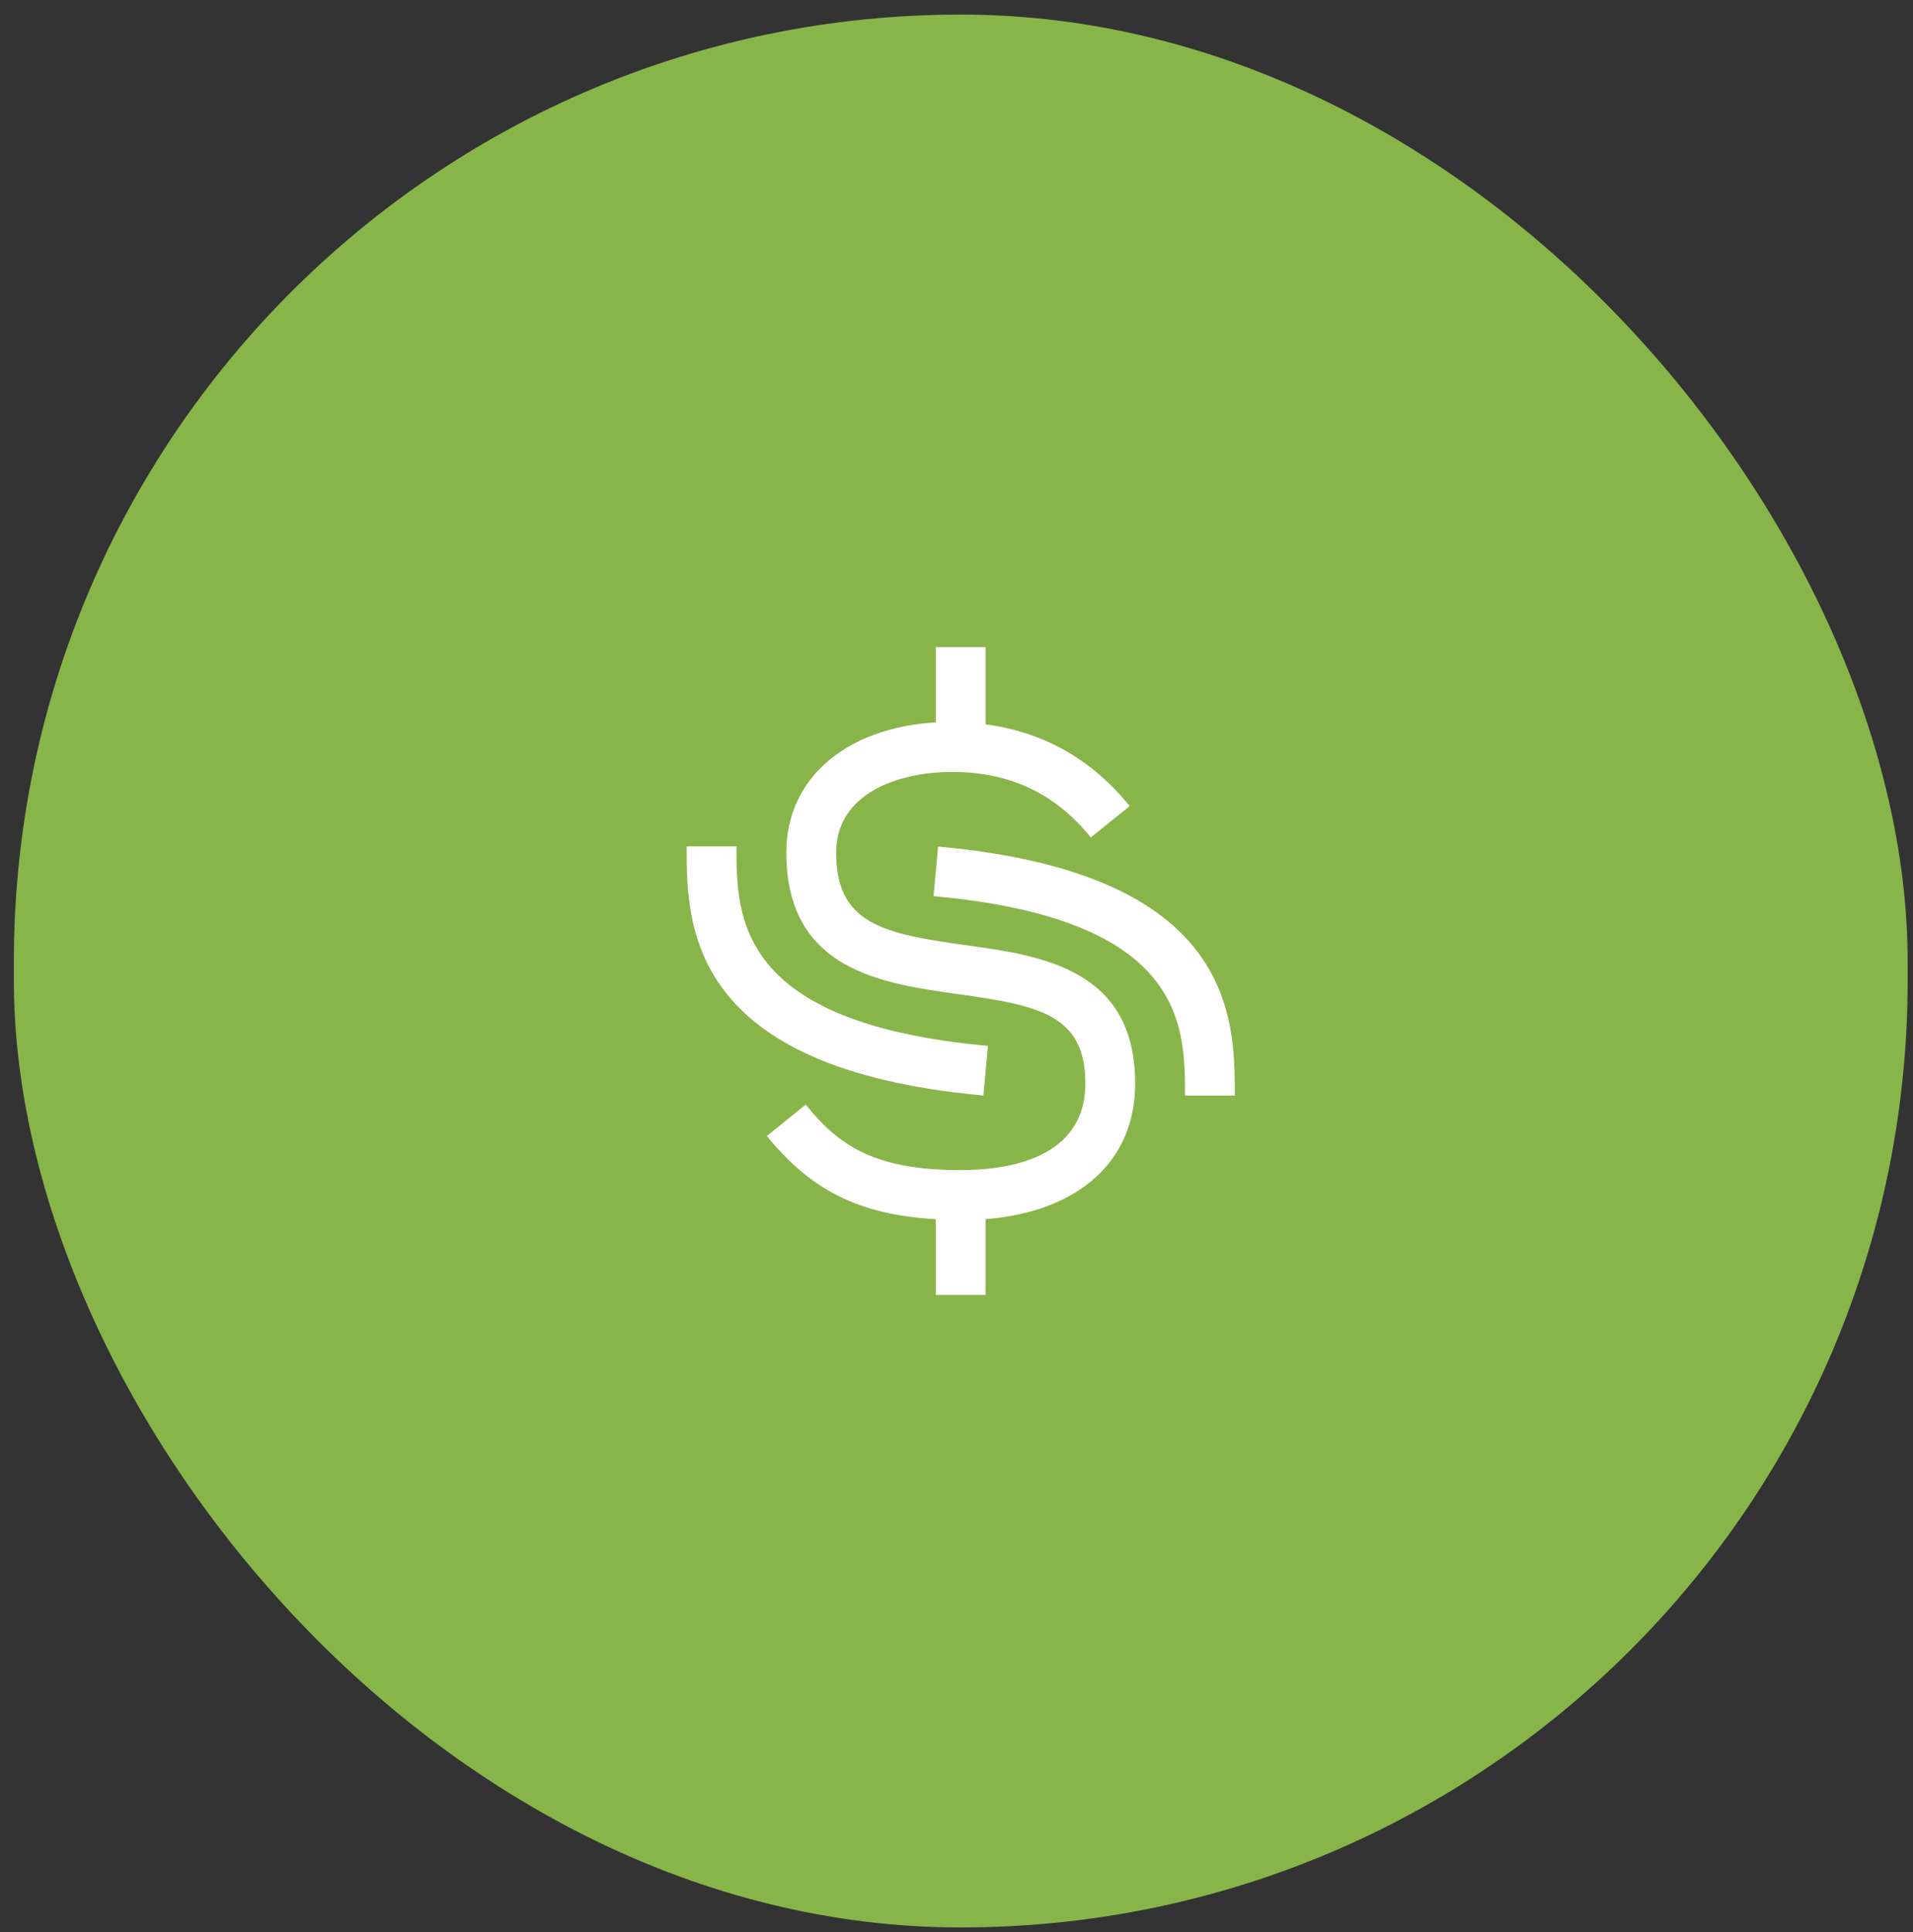
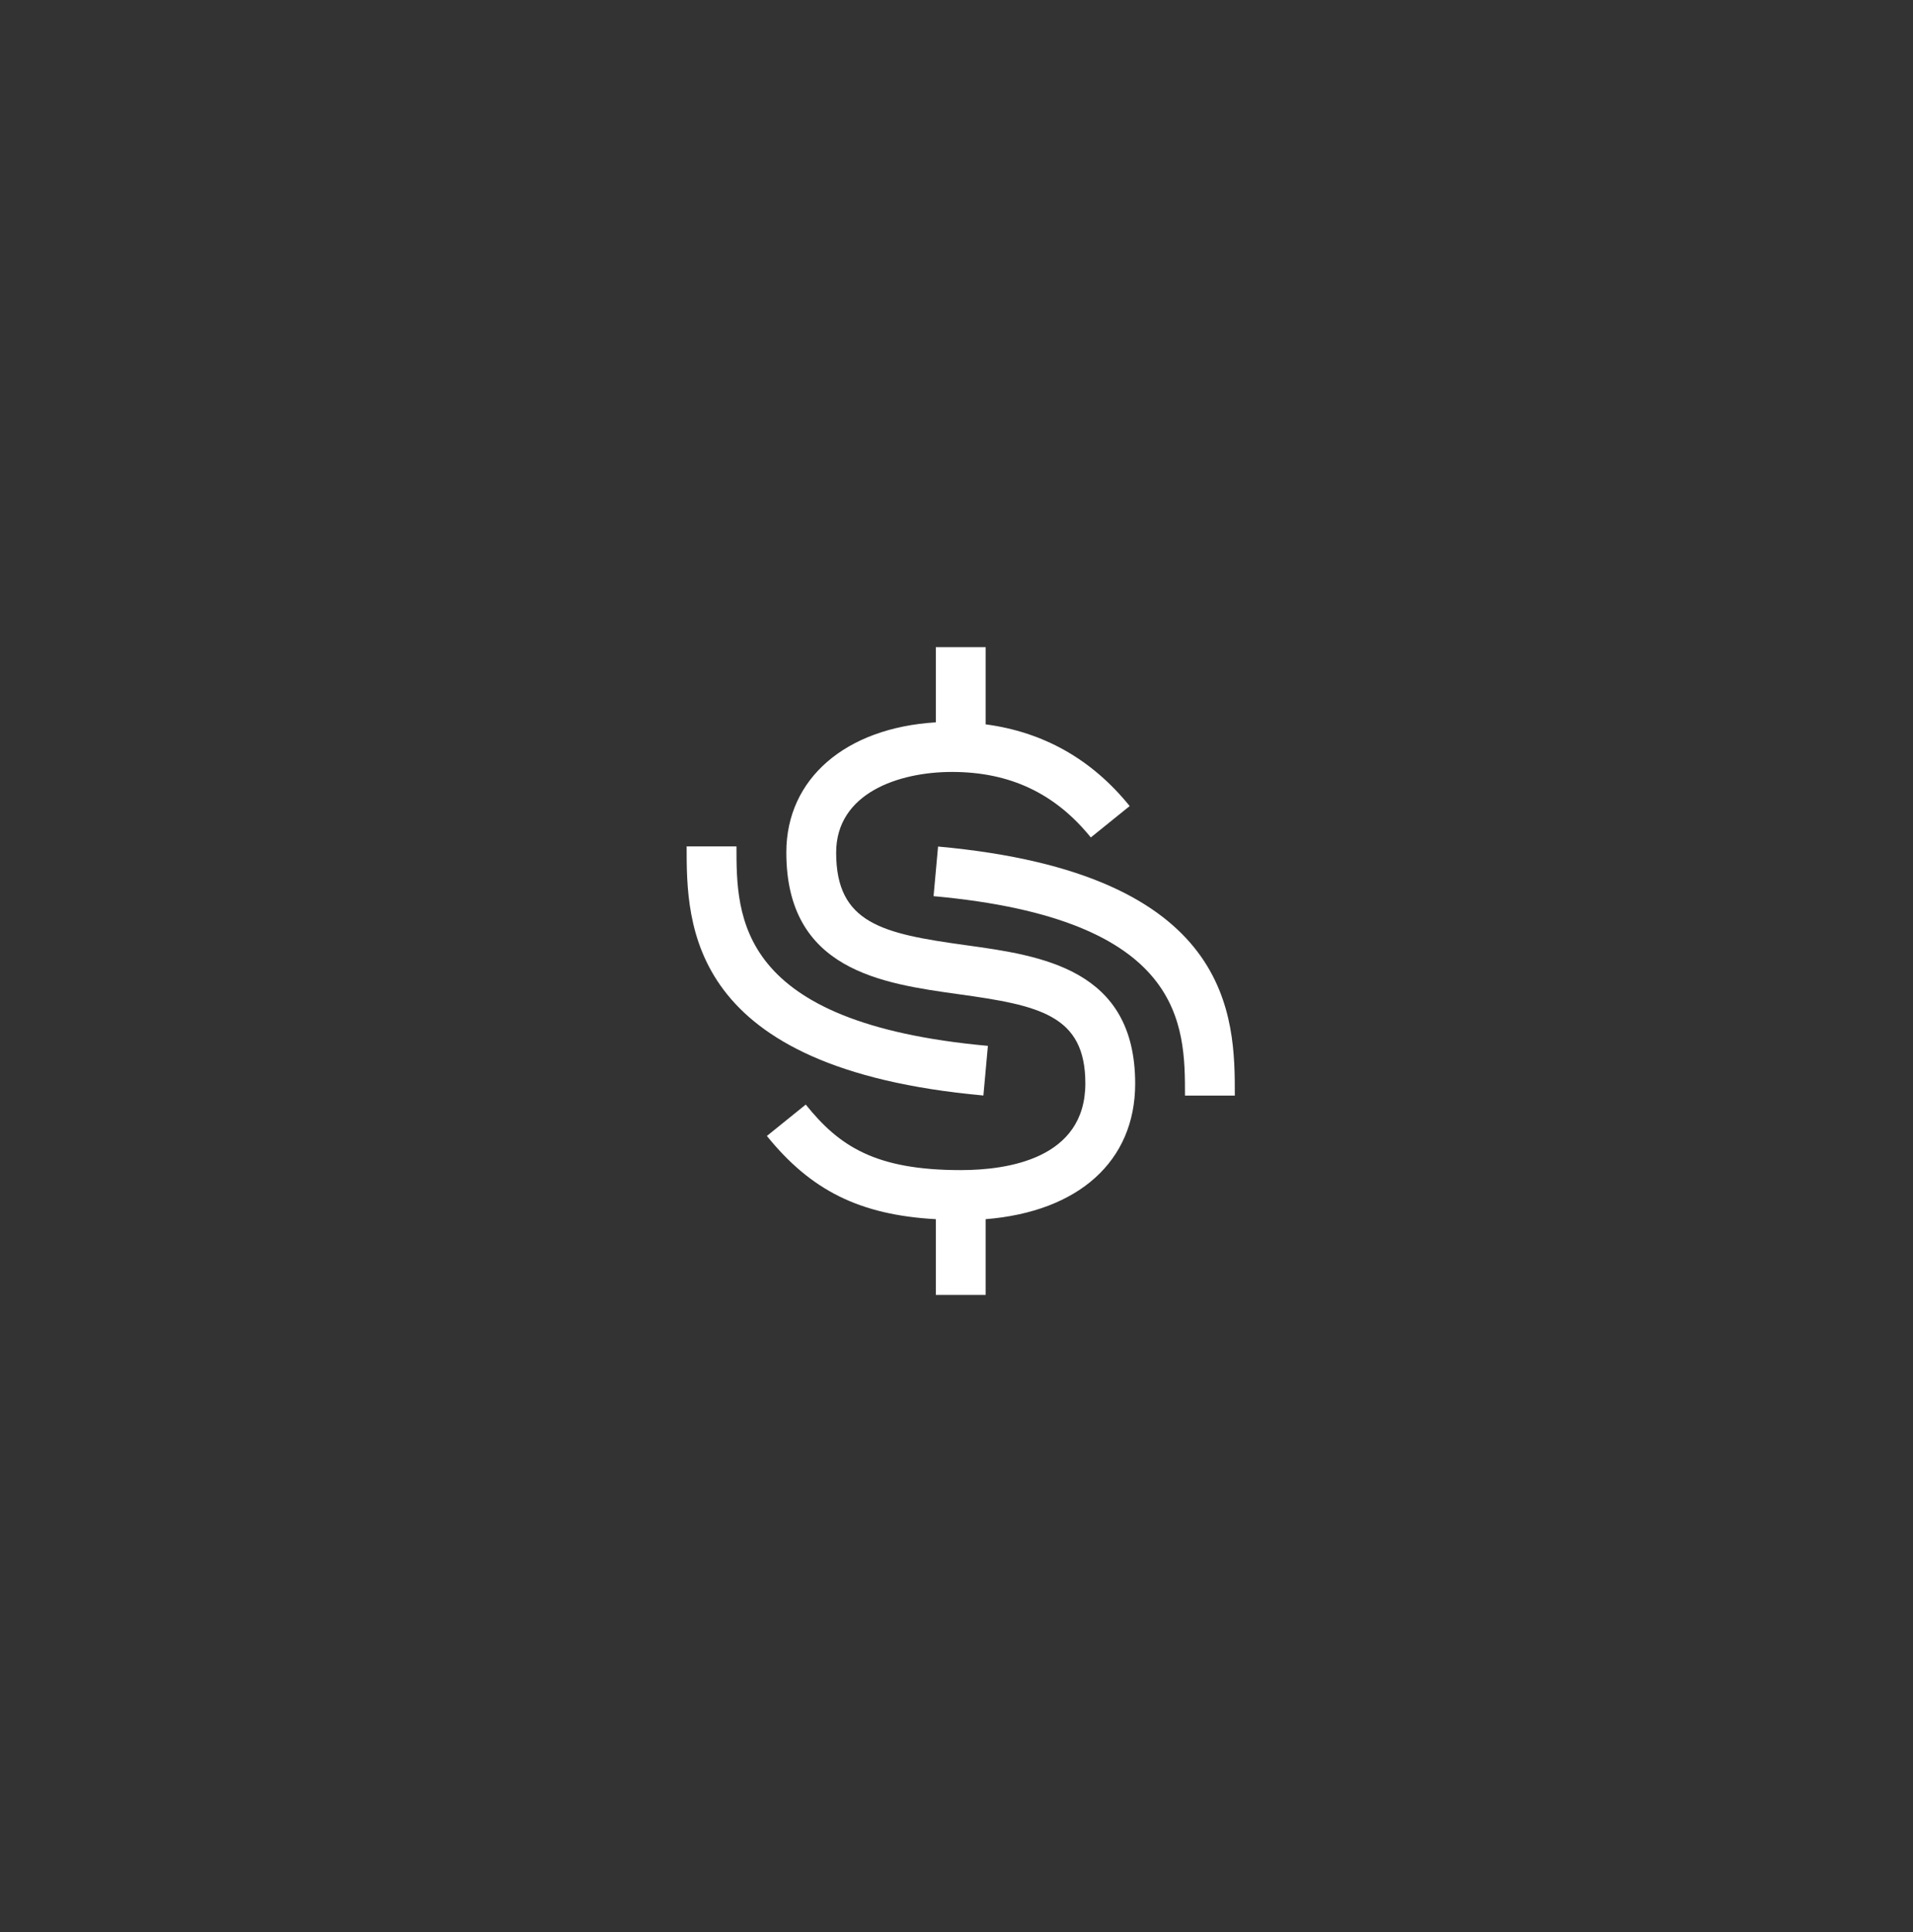
<svg xmlns="http://www.w3.org/2000/svg" fill="none" viewBox="0 0 100 101" height="101" width="100">
  <rect x="0" y="0" width="100" height="101" fill="#333333" stroke="none" />
-   <rect fill="#87B54A" rx="49.498" height="100" width="98.996" y="0.762" x="0.725" />
  <path fill="white" d="M64.549 57.275H61.944C61.944 53.598 61.944 48.043 48.801 46.849L49.036 44.255C64.549 45.663 64.549 53.217 64.549 57.275ZM51.406 57.27C35.893 55.862 35.893 48.308 35.893 44.249H38.498C38.498 47.927 38.498 53.482 51.641 54.675L51.406 57.27Z" />
  <path fill="white" d="M59.34 56.65C59.34 50.632 54.416 49.955 50.456 49.407C46.145 48.808 43.709 48.287 43.709 44.575C43.709 41.462 46.978 40.355 49.766 40.355C52.788 40.355 55.159 41.475 57.021 43.78L59.053 42.139C57.074 39.69 54.547 38.27 51.525 37.867V33.829H48.919V37.762C44.204 38.049 41.104 40.706 41.104 44.562C41.104 50.723 46.093 51.413 50.105 51.974C54.338 52.56 56.735 53.068 56.735 56.637C56.735 60.584 52.658 61.17 50.222 61.17C45.754 61.17 43.865 59.919 42.12 57.744L40.088 59.385C42.394 62.238 44.947 63.514 48.919 63.736V67.696H51.525V63.736C56.383 63.345 59.34 60.701 59.34 56.65Z" />
</svg>